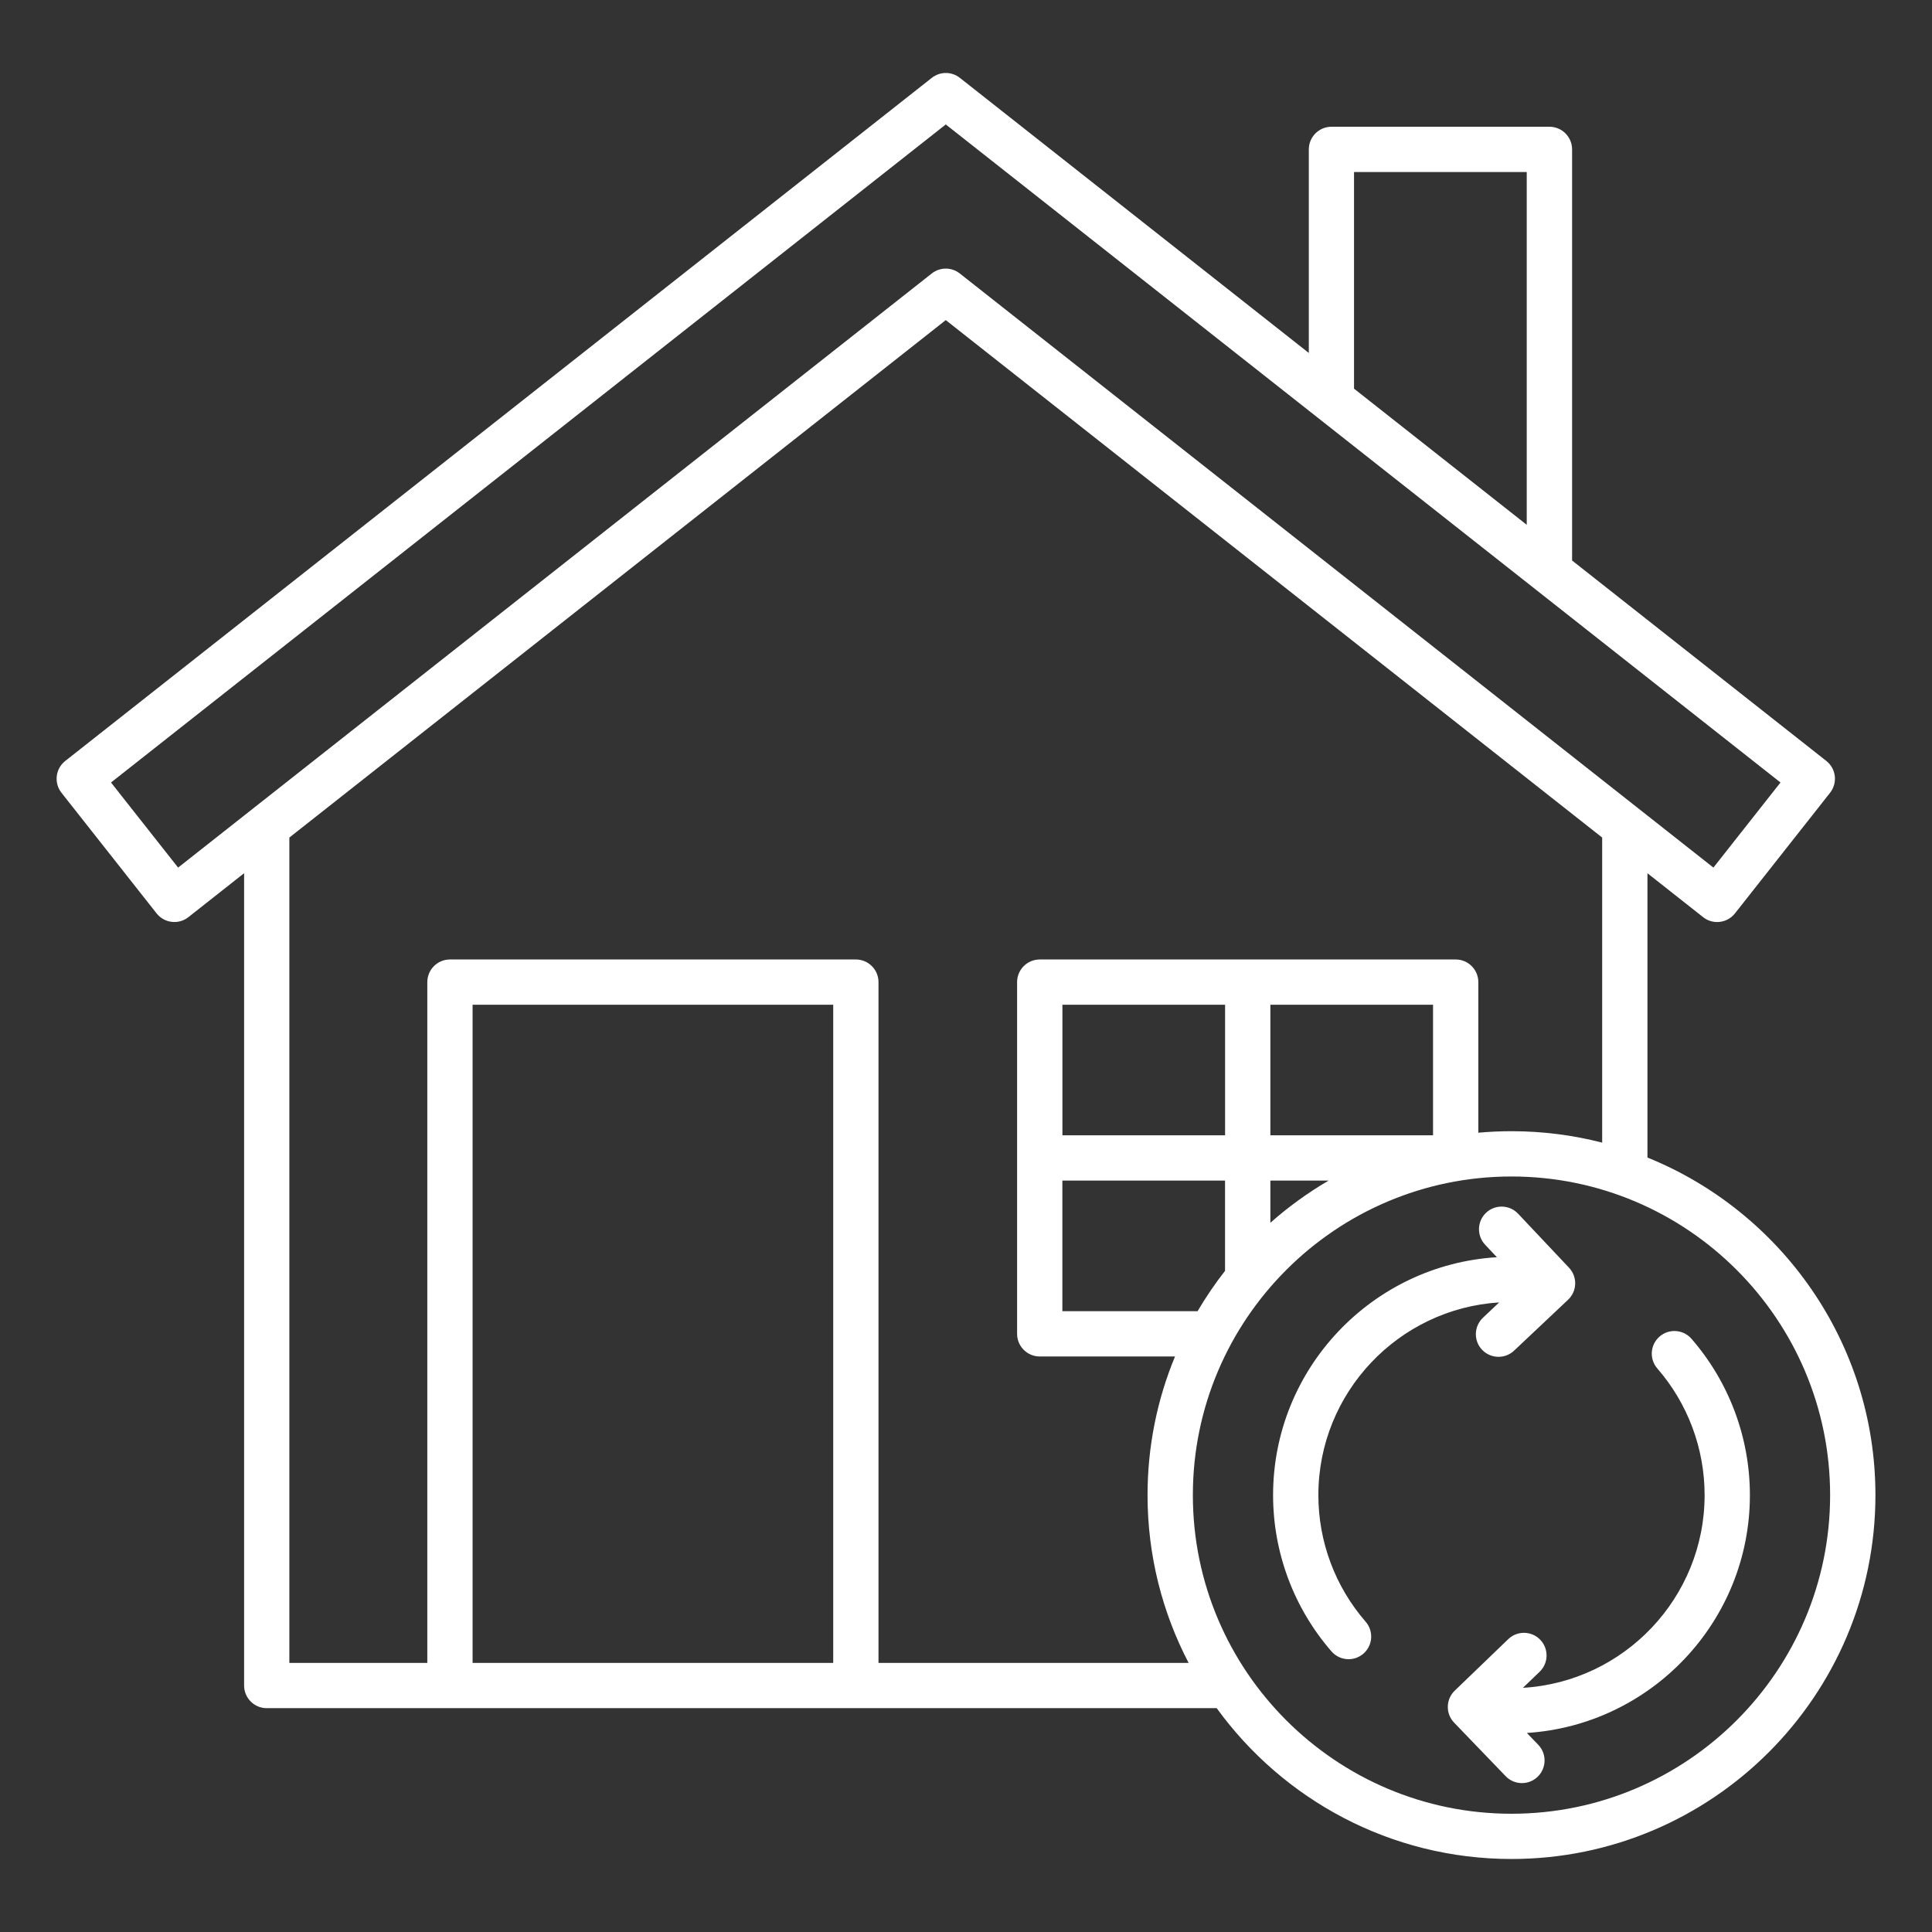
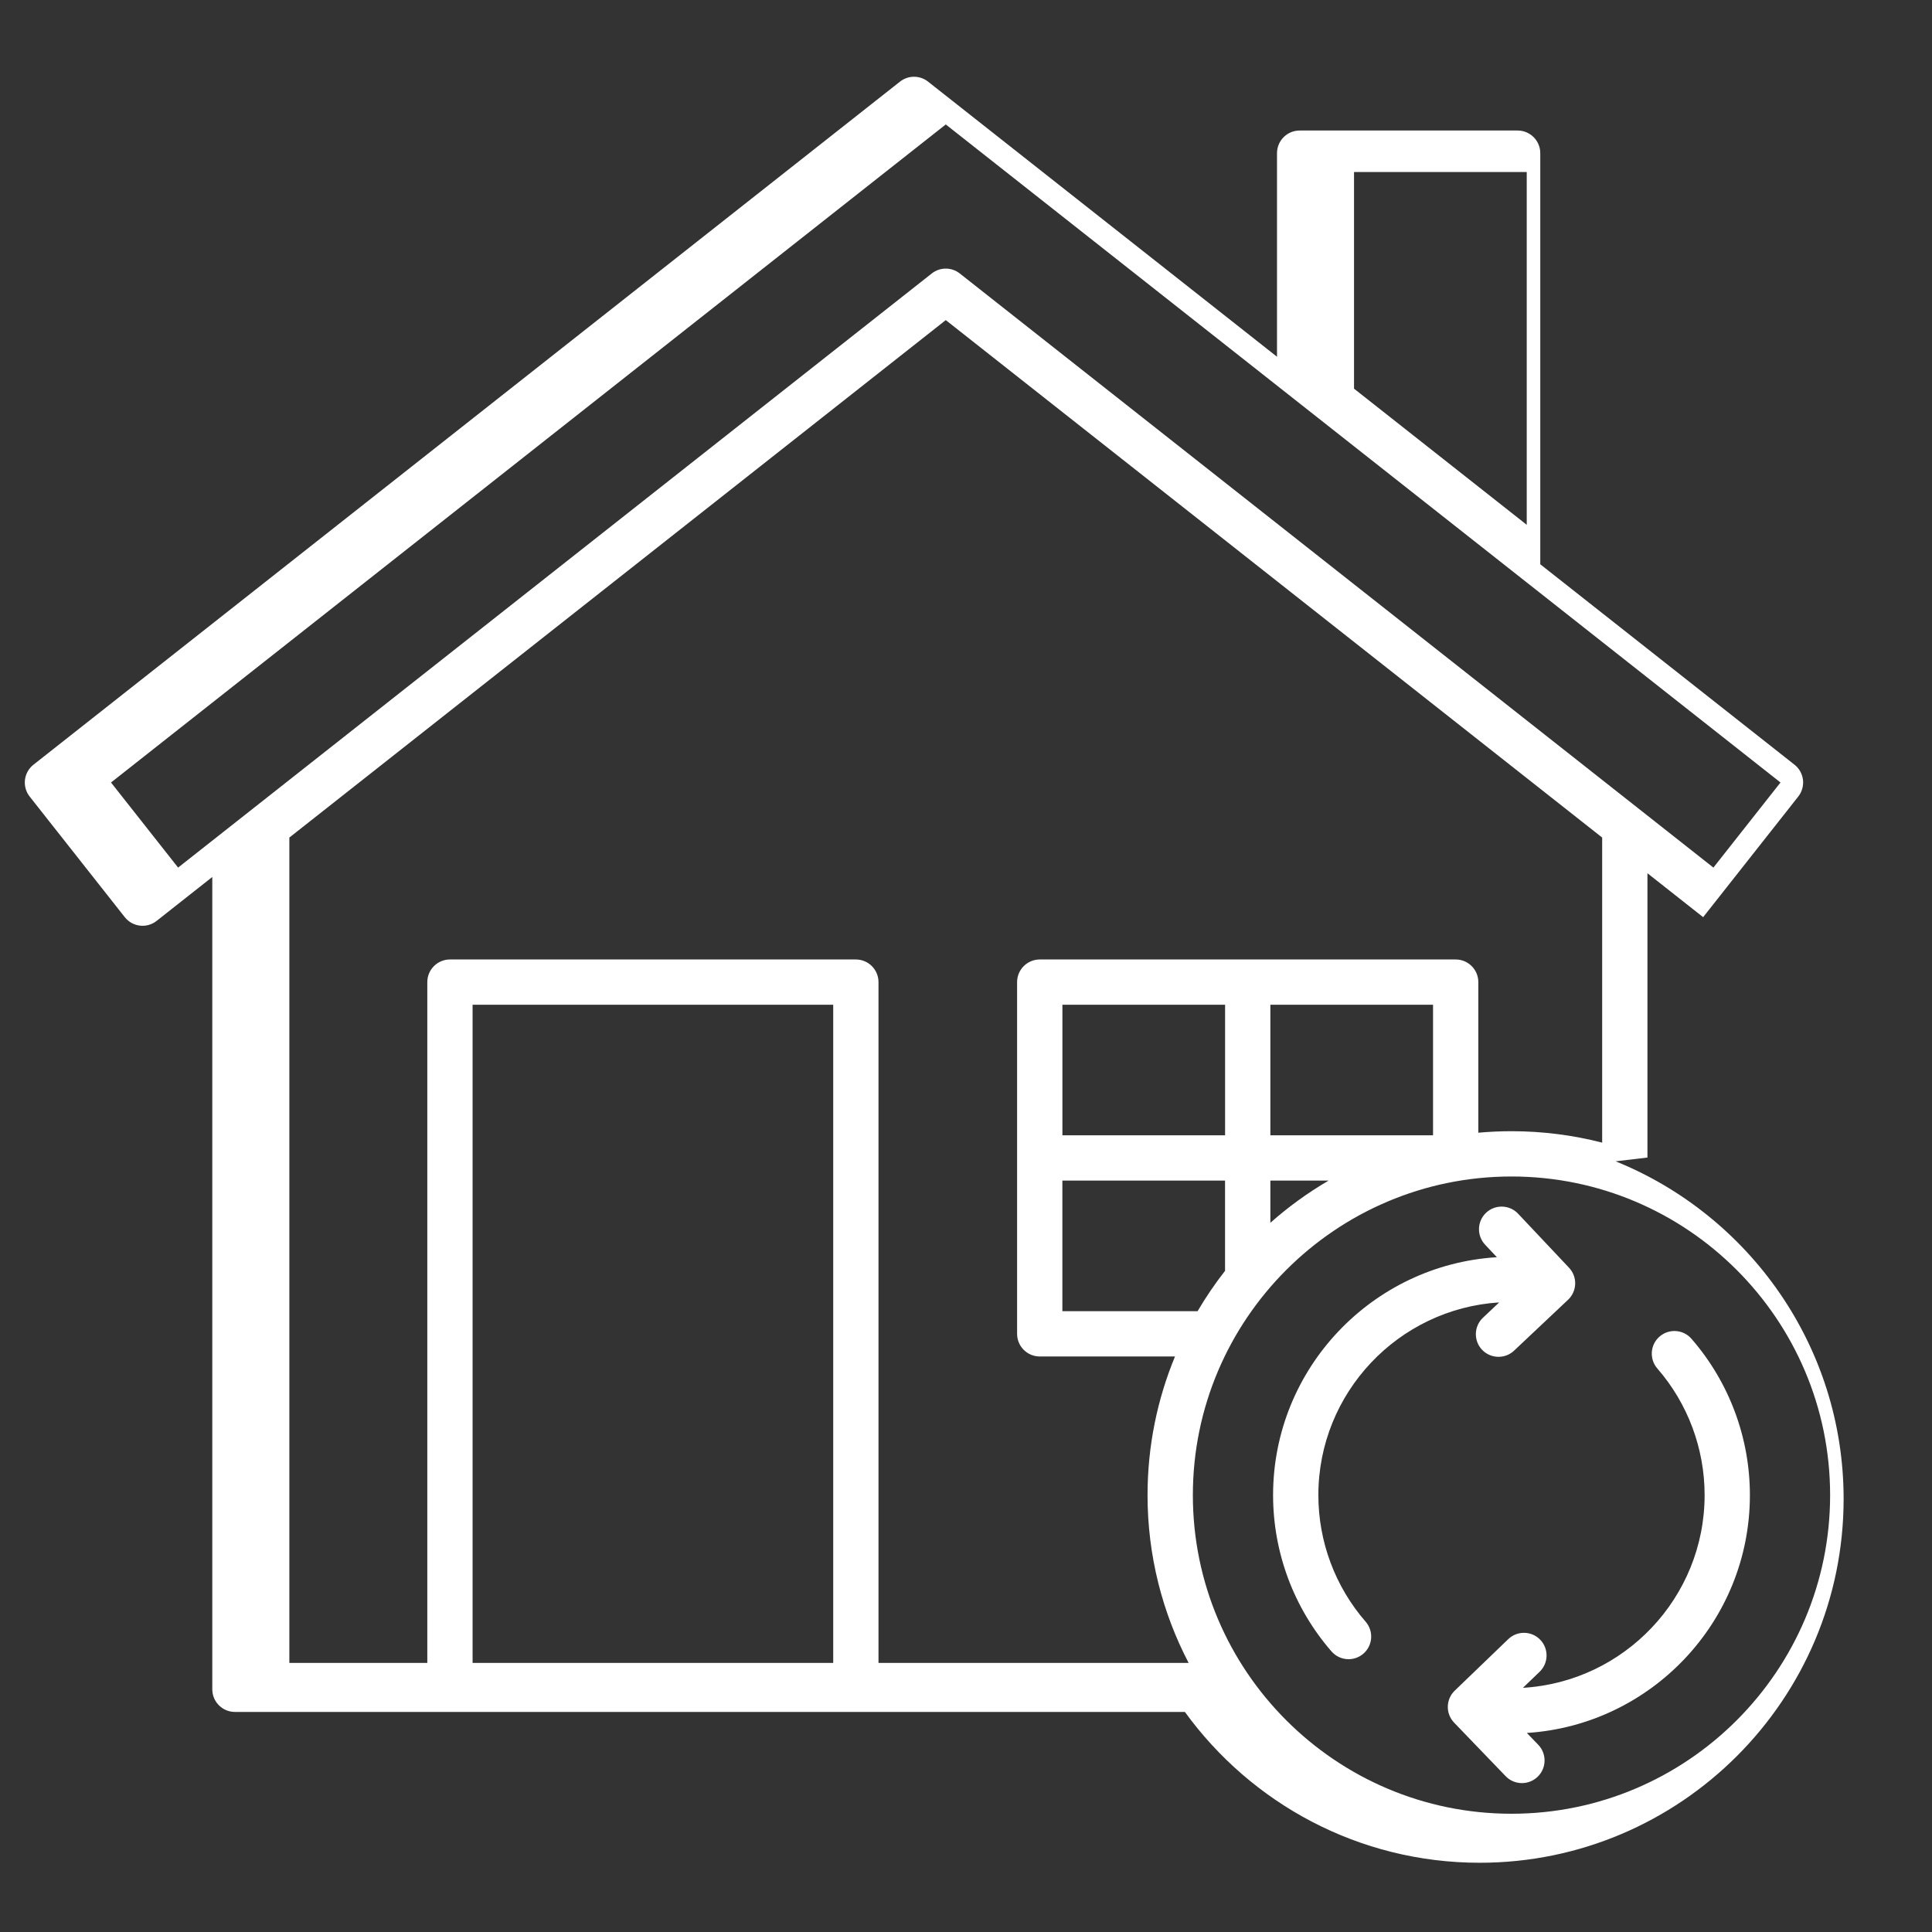
<svg xmlns="http://www.w3.org/2000/svg" version="1.1" height="300" width="300" viewBox="0 0 512 512" id="Layer_1">
  <rect x="0" y="0" width="512" height="512" fill="#333333" stroke="none" />
  <g transform="matrix(1,0,0,1,0,0)" height="100%" width="100%">
-     <path stroke-opacity="1" stroke="none" data-original-color="#000000ff" fill-opacity="1" fill="#ffffff" d="m436.59 306.76v-75.34l14.76 11.64c1.1.87 2.41 1.29 3.71 1.29 1.77 0 3.53-.78 4.72-2.29l25.21-31.97c.98-1.25 1.43-2.84 1.25-4.42s-.99-3.02-2.24-4.01l-67.38-53.12v-108.95c0-3.31-2.69-6-6-6h-57.77c-3.31 0-6 2.69-6 6v53.95l-92.48-72.91c-2.18-1.72-5.25-1.72-7.43 0l-229.65 181.03c-2.6 2.05-3.05 5.82-1 8.43l25.21 31.97c.99 1.25 2.43 2.06 4.01 2.24 1.58.19 3.17-.26 4.42-1.25l14.76-11.64v215.27c0 3.31 2.69 6 6 6h251.75c17.54 24.2 46.02 39.97 78.13 39.97 53.18 0 96.44-43.26 96.44-96.44-.01-40.44-25.04-75.14-60.42-89.45zm-77.76-261.17h45.77v93.49l-45.77-36.08zm-311.63 184.33-17.78-22.55 221.22-174.39 221.21 174.39-17.78 22.55-199.72-157.45c-1.09-.86-2.4-1.29-3.71-1.29s-2.62.43-3.71 1.29zm173.61 210.77h-95.57v-174.42h95.57zm12 0v-180.42c0-3.31-2.69-6-6-6h-107.57c-3.31 0-6 2.69-6 6v180.42h-36.56v-218.73l173.96-137.13 173.95 137.13v80.85c-7.68-1.98-15.74-3.03-24.03-3.03-2.96 0-5.89.14-8.79.4v-39.91c0-3.31-2.69-6-6-6h-110.23c-3.31 0-6 2.69-6 6v93.21c0 3.31 2.69 6 6 6h35.85c-4.69 11.33-7.28 23.74-7.28 36.74 0 16.03 3.94 31.16 10.89 44.47zm84.56-93.21h-35.83v-34.61h43.11v23.91c-2.65 3.39-5.09 6.97-7.28 10.7zm62.4-46.61h-43.11v-34.61h43.11zm-55.11 0h-43.11v-34.61h43.11zm12 12h15.43c-5.51 3.22-10.68 6.97-15.43 11.18zm63.9 167.79c-46.56 0-84.44-37.88-84.44-84.44s37.88-84.44 84.44-84.44 84.44 37.88 84.44 84.44-37.88 84.44-84.44 84.44zm-51.18-84.44c0 12.34 4.45 24.25 12.53 33.55 2.17 2.5 1.91 6.29-.59 8.46-1.14.99-2.54 1.47-3.93 1.47-1.68 0-3.34-.7-4.53-2.06-9.98-11.48-15.48-26.19-15.48-41.42 0-33.53 26.27-61.04 59.31-63.05l-3.11-3.3c-2.27-2.41-2.16-6.21.25-8.48s6.21-2.16 8.48.25l13.5 14.32c1.09 1.16 1.68 2.7 1.63 4.29s-.72 3.1-1.88 4.19l-14.32 13.5c-1.16 1.09-2.64 1.63-4.12 1.63-1.59 0-3.19-.63-4.37-1.88-2.27-2.41-2.16-6.21.25-8.48l4.3-4.06c-26.7 1.68-47.92 23.94-47.92 51.07zm114.36 0c0 33.47-26.16 60.93-59.11 63.03l3.02 3.13c2.3 2.39 2.22 6.19-.16 8.48-1.16 1.12-2.66 1.68-4.16 1.68-1.57 0-3.15-.62-4.32-1.84l-13.65-14.18c-2.3-2.39-2.22-6.19.16-8.48l14.18-13.65c2.39-2.3 6.19-2.22 8.48.16 2.3 2.39 2.22 6.19-.16 8.48l-4.43 4.26c26.81-1.58 48.15-23.88 48.15-51.08 0-12.34-4.45-24.25-12.53-33.55-2.17-2.5-1.91-6.29.59-8.46s6.29-1.91 8.46.59c9.98 11.49 15.48 26.2 15.48 41.43z" />
+     <path stroke-opacity="1" stroke="none" data-original-color="#000000ff" fill-opacity="1" fill="#ffffff" d="m436.59 306.76v-75.34l14.76 11.64l25.21-31.97c.98-1.25 1.43-2.84 1.25-4.42s-.99-3.02-2.24-4.01l-67.38-53.12v-108.95c0-3.31-2.69-6-6-6h-57.77c-3.31 0-6 2.69-6 6v53.95l-92.48-72.91c-2.18-1.72-5.25-1.72-7.43 0l-229.65 181.03c-2.6 2.05-3.05 5.82-1 8.43l25.21 31.97c.99 1.25 2.43 2.06 4.01 2.24 1.58.19 3.17-.26 4.42-1.25l14.76-11.64v215.27c0 3.31 2.69 6 6 6h251.75c17.54 24.2 46.02 39.97 78.13 39.97 53.18 0 96.44-43.26 96.44-96.44-.01-40.44-25.04-75.14-60.42-89.45zm-77.76-261.17h45.77v93.49l-45.77-36.08zm-311.63 184.33-17.78-22.55 221.22-174.39 221.21 174.39-17.78 22.55-199.72-157.45c-1.09-.86-2.4-1.29-3.71-1.29s-2.62.43-3.71 1.29zm173.61 210.77h-95.57v-174.42h95.57zm12 0v-180.42c0-3.31-2.69-6-6-6h-107.57c-3.31 0-6 2.69-6 6v180.42h-36.56v-218.73l173.96-137.13 173.95 137.13v80.85c-7.68-1.98-15.74-3.03-24.03-3.03-2.96 0-5.89.14-8.79.4v-39.91c0-3.31-2.69-6-6-6h-110.23c-3.31 0-6 2.69-6 6v93.21c0 3.31 2.69 6 6 6h35.85c-4.69 11.33-7.28 23.74-7.28 36.74 0 16.03 3.94 31.16 10.89 44.47zm84.56-93.21h-35.83v-34.61h43.11v23.91c-2.65 3.39-5.09 6.97-7.28 10.7zm62.4-46.61h-43.11v-34.61h43.11zm-55.11 0h-43.11v-34.61h43.11zm12 12h15.43c-5.51 3.22-10.68 6.97-15.43 11.18zm63.9 167.79c-46.56 0-84.44-37.88-84.44-84.44s37.88-84.44 84.44-84.44 84.44 37.88 84.44 84.44-37.88 84.44-84.44 84.44zm-51.18-84.44c0 12.34 4.45 24.25 12.53 33.55 2.17 2.5 1.91 6.29-.59 8.46-1.14.99-2.54 1.47-3.93 1.47-1.68 0-3.34-.7-4.53-2.06-9.98-11.48-15.48-26.19-15.48-41.42 0-33.53 26.27-61.04 59.31-63.05l-3.11-3.3c-2.27-2.41-2.16-6.21.25-8.48s6.21-2.16 8.48.25l13.5 14.32c1.09 1.16 1.68 2.7 1.63 4.29s-.72 3.1-1.88 4.19l-14.32 13.5c-1.16 1.09-2.64 1.63-4.12 1.63-1.59 0-3.19-.63-4.37-1.88-2.27-2.41-2.16-6.21.25-8.48l4.3-4.06c-26.7 1.68-47.92 23.94-47.92 51.07zm114.36 0c0 33.47-26.16 60.93-59.11 63.03l3.02 3.13c2.3 2.39 2.22 6.19-.16 8.48-1.16 1.12-2.66 1.68-4.16 1.68-1.57 0-3.15-.62-4.32-1.84l-13.65-14.18c-2.3-2.39-2.22-6.19.16-8.48l14.18-13.65c2.39-2.3 6.19-2.22 8.48.16 2.3 2.39 2.22 6.19-.16 8.48l-4.43 4.26c26.81-1.58 48.15-23.88 48.15-51.08 0-12.34-4.45-24.25-12.53-33.55-2.17-2.5-1.91-6.29.59-8.46s6.29-1.91 8.46.59c9.98 11.49 15.48 26.2 15.48 41.43z" />
  </g>
</svg>